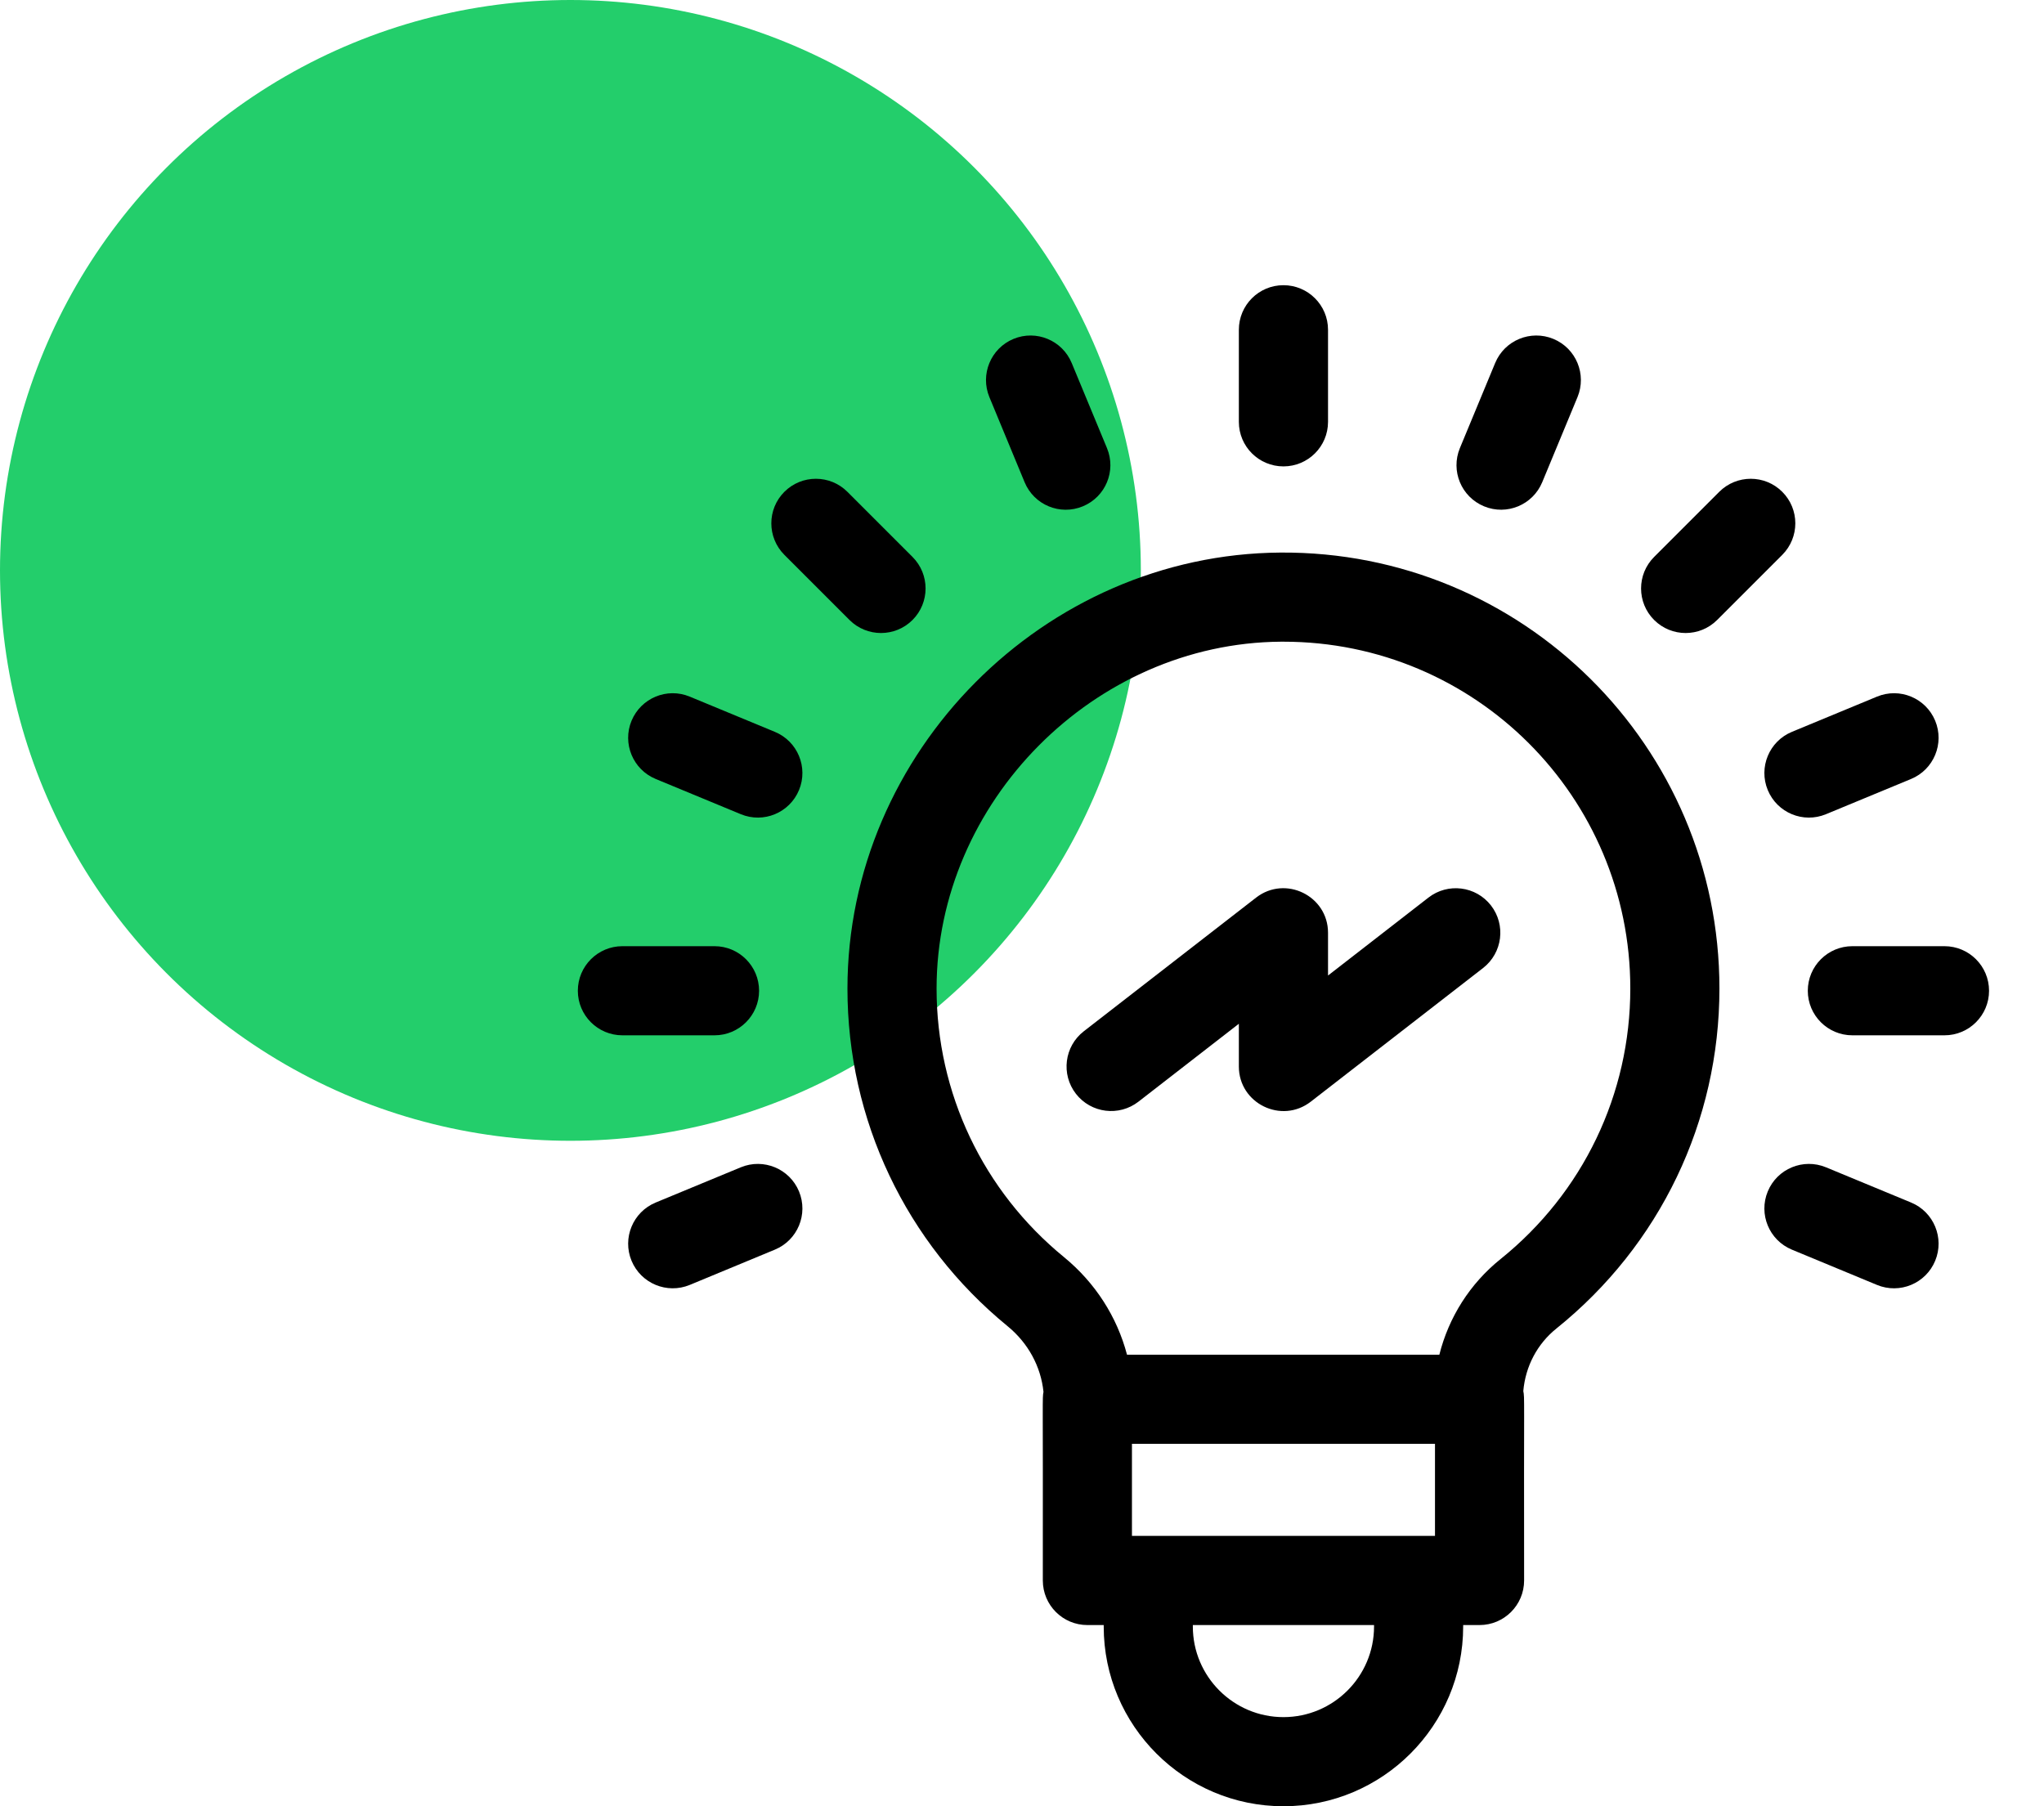
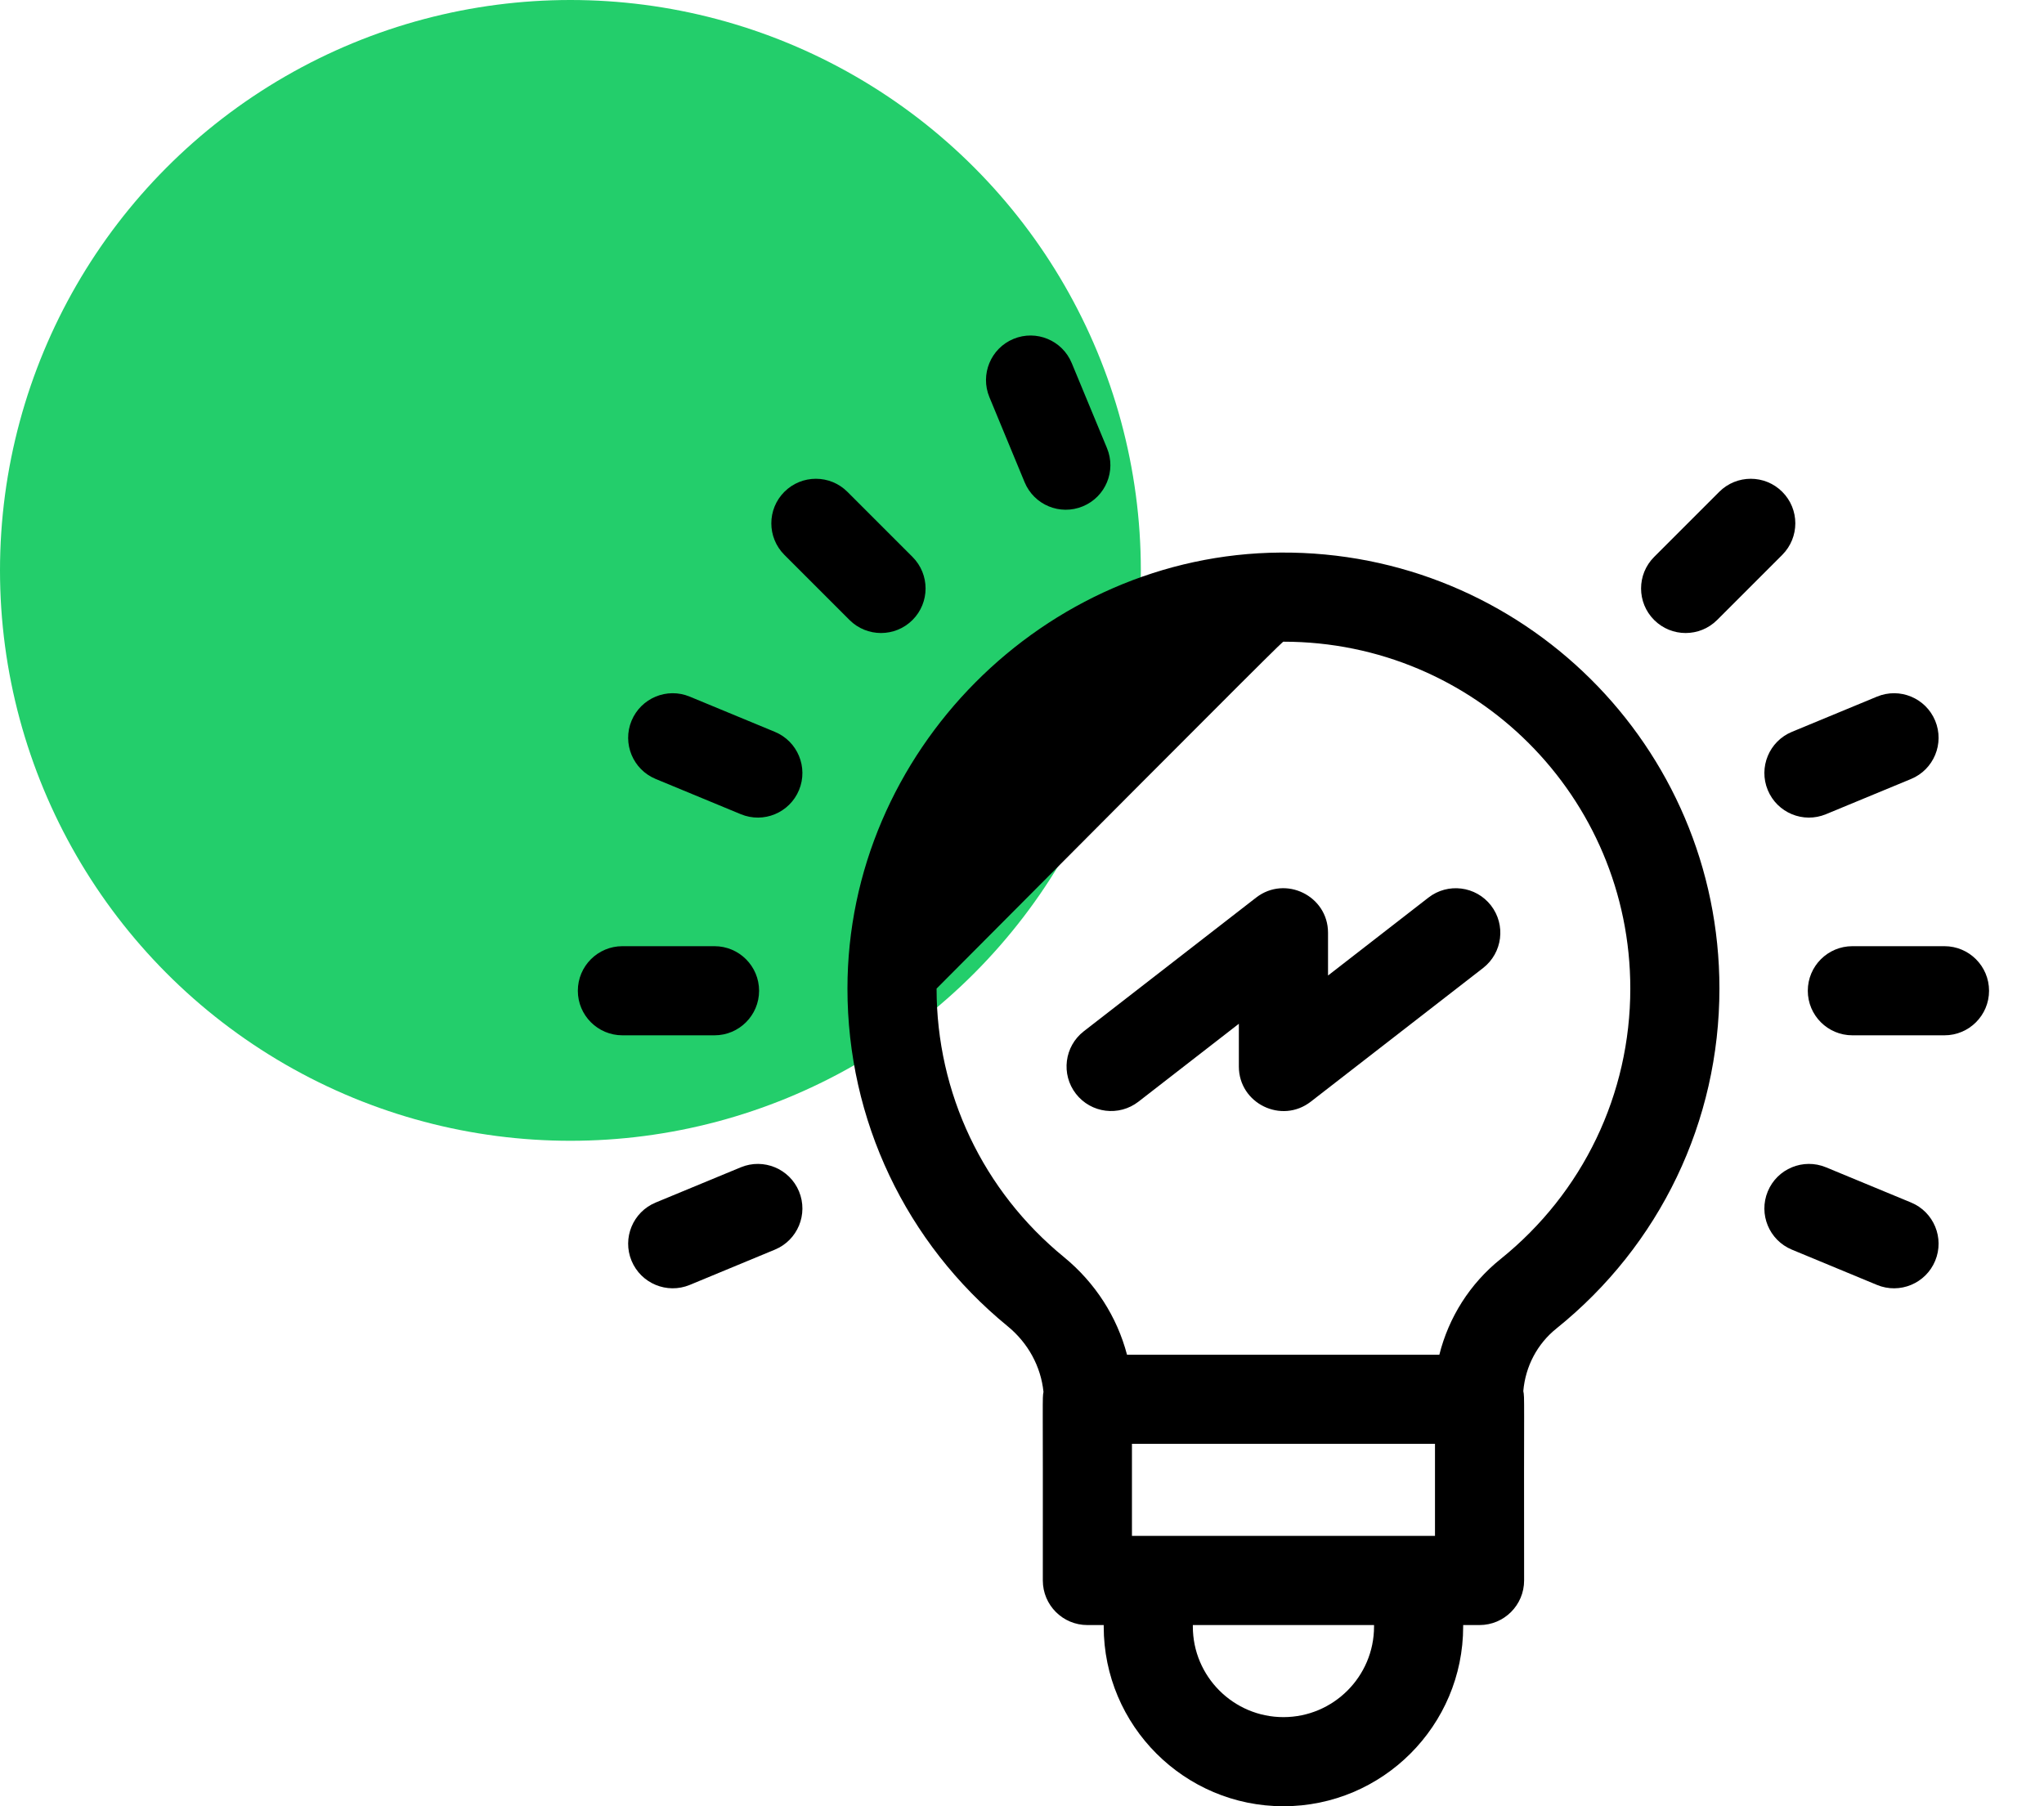
<svg xmlns="http://www.w3.org/2000/svg" width="43" height="38" viewBox="0 0 43 38" fill="none">
  <circle cx="12" cy="12" r="12" fill="#23CE6B" />
-   <path d="M26.934 11.625C21.971 11.66 17.828 15.816 17.828 20.798C17.828 23.56 19.056 26.148 21.195 27.899C21.629 28.253 21.897 28.749 21.952 29.282C21.925 29.441 21.943 29.257 21.938 33.25C21.938 33.768 22.357 34.188 22.875 34.188H23.219V34.219C23.219 36.304 24.915 38 27 38C29.085 38 30.781 36.304 30.781 34.219V34.188H31.125C31.643 34.188 32.063 33.768 32.063 33.25C32.056 29.273 32.077 29.432 32.046 29.265C32.091 28.746 32.339 28.273 32.743 27.949C34.922 26.197 36.172 23.59 36.172 20.797C36.172 15.693 32.019 11.588 26.934 11.625ZM30.188 30.375V32.312H23.813V30.375H30.188ZM28.906 34.219C28.906 35.27 28.051 36.125 27 36.125C25.949 36.125 25.094 35.27 25.094 34.219V34.188H28.906V34.219ZM31.568 26.488C30.923 27.006 30.478 27.712 30.28 28.5H23.709C23.5 27.706 23.043 26.988 22.383 26.447C20.68 25.054 19.703 22.995 19.703 20.798C19.703 16.87 23.02 13.528 26.947 13.5C26.965 13.5 26.983 13.5 27 13.5C31.032 13.5 34.297 16.762 34.297 20.797C34.297 23.019 33.302 25.093 31.568 26.488Z" fill="black" />
+   <path d="M26.934 11.625C21.971 11.66 17.828 15.816 17.828 20.798C17.828 23.56 19.056 26.148 21.195 27.899C21.629 28.253 21.897 28.749 21.952 29.282C21.925 29.441 21.943 29.257 21.938 33.25C21.938 33.768 22.357 34.188 22.875 34.188H23.219V34.219C23.219 36.304 24.915 38 27 38C29.085 38 30.781 36.304 30.781 34.219V34.188H31.125C31.643 34.188 32.063 33.768 32.063 33.25C32.056 29.273 32.077 29.432 32.046 29.265C32.091 28.746 32.339 28.273 32.743 27.949C34.922 26.197 36.172 23.59 36.172 20.797C36.172 15.693 32.019 11.588 26.934 11.625ZM30.188 30.375V32.312H23.813V30.375H30.188ZM28.906 34.219C28.906 35.27 28.051 36.125 27 36.125C25.949 36.125 25.094 35.27 25.094 34.219V34.188H28.906V34.219ZM31.568 26.488C30.923 27.006 30.478 27.712 30.28 28.5H23.709C23.5 27.706 23.043 26.988 22.383 26.447C20.68 25.054 19.703 22.995 19.703 20.798C26.965 13.5 26.983 13.5 27 13.5C31.032 13.5 34.297 16.762 34.297 20.797C34.297 23.019 33.302 25.093 31.568 26.488Z" fill="black" />
  <path d="M30.05 18.884L27.938 20.523V19.624C27.938 18.846 27.04 18.407 26.425 18.884L22.8 21.696C22.391 22.013 22.317 22.602 22.634 23.011C22.952 23.421 23.541 23.494 23.95 23.177L26.062 21.538V22.437C26.062 23.215 26.96 23.654 27.575 23.177L31.2 20.365C31.609 20.047 31.683 19.459 31.366 19.049C31.048 18.64 30.459 18.566 30.05 18.884Z" fill="black" />
-   <path d="M27 9.812C27.518 9.812 27.938 9.393 27.938 8.875V6.938C27.938 6.42 27.518 6 27 6C26.482 6 26.062 6.42 26.062 6.938V8.875C26.062 9.393 26.482 9.812 27 9.812Z" fill="black" />
  <path d="M17.871 13.043C18.237 13.409 18.831 13.409 19.197 13.043C19.563 12.677 19.563 12.083 19.197 11.717L17.827 10.347C17.461 9.981 16.867 9.981 16.501 10.347C16.135 10.713 16.135 11.306 16.501 11.673L17.871 13.043Z" fill="black" />
  <path d="M15.969 20.844C15.969 20.326 15.549 19.906 15.031 19.906H13.094C12.576 19.906 12.156 20.326 12.156 20.844C12.156 21.361 12.576 21.781 13.094 21.781H15.031C15.549 21.781 15.969 21.361 15.969 20.844Z" fill="black" />
  <path d="M40.906 19.906H38.969C38.451 19.906 38.031 20.326 38.031 20.844C38.031 21.361 38.451 21.781 38.969 21.781H40.906C41.424 21.781 41.844 21.361 41.844 20.844C41.844 20.326 41.424 19.906 40.906 19.906Z" fill="black" />
  <path d="M40.204 25.299L38.414 24.558C37.935 24.36 37.387 24.587 37.189 25.065C36.991 25.544 37.218 26.092 37.696 26.29L39.486 27.032C39.966 27.231 40.514 27.001 40.711 26.524C40.909 26.046 40.682 25.497 40.204 25.299Z" fill="black" />
  <path d="M21.555 10.145C21.753 10.623 22.301 10.851 22.78 10.652C23.259 10.454 23.486 9.906 23.288 9.428L22.546 7.638C22.348 7.159 21.799 6.932 21.321 7.13C20.843 7.328 20.616 7.877 20.814 8.355L21.555 10.145Z" fill="black" />
  <path d="M16.301 15.397L14.511 14.656C14.033 14.457 13.485 14.685 13.286 15.163C13.088 15.641 13.315 16.19 13.794 16.388L15.584 17.129C16.064 17.328 16.611 17.099 16.809 16.622C17.007 16.144 16.78 15.595 16.301 15.397Z" fill="black" />
  <path d="M36.124 13.043L37.494 11.673C37.86 11.306 37.86 10.713 37.494 10.347C37.128 9.981 36.534 9.981 36.168 10.347L34.798 11.717C34.432 12.083 34.432 12.677 34.798 13.043C35.164 13.409 35.758 13.409 36.124 13.043Z" fill="black" />
-   <path d="M31.22 10.652C31.7 10.851 32.247 10.621 32.444 10.145L33.186 8.355C33.384 7.876 33.157 7.328 32.679 7.13C32.2 6.932 31.652 7.159 31.454 7.637L30.712 9.427C30.514 9.906 30.741 10.454 31.22 10.652Z" fill="black" />
  <path d="M15.584 24.558L13.794 25.299C13.315 25.497 13.088 26.046 13.286 26.524C13.484 27.002 14.032 27.23 14.511 27.032L16.301 26.29C16.78 26.092 17.007 25.544 16.809 25.065C16.611 24.587 16.062 24.36 15.584 24.558Z" fill="black" />
  <path d="M37.189 16.622C37.387 17.1 37.935 17.328 38.414 17.129L40.204 16.388C40.682 16.19 40.909 15.641 40.711 15.163C40.513 14.685 39.965 14.457 39.486 14.656L37.696 15.397C37.218 15.595 36.991 16.144 37.189 16.622Z" fill="black" />
</svg>